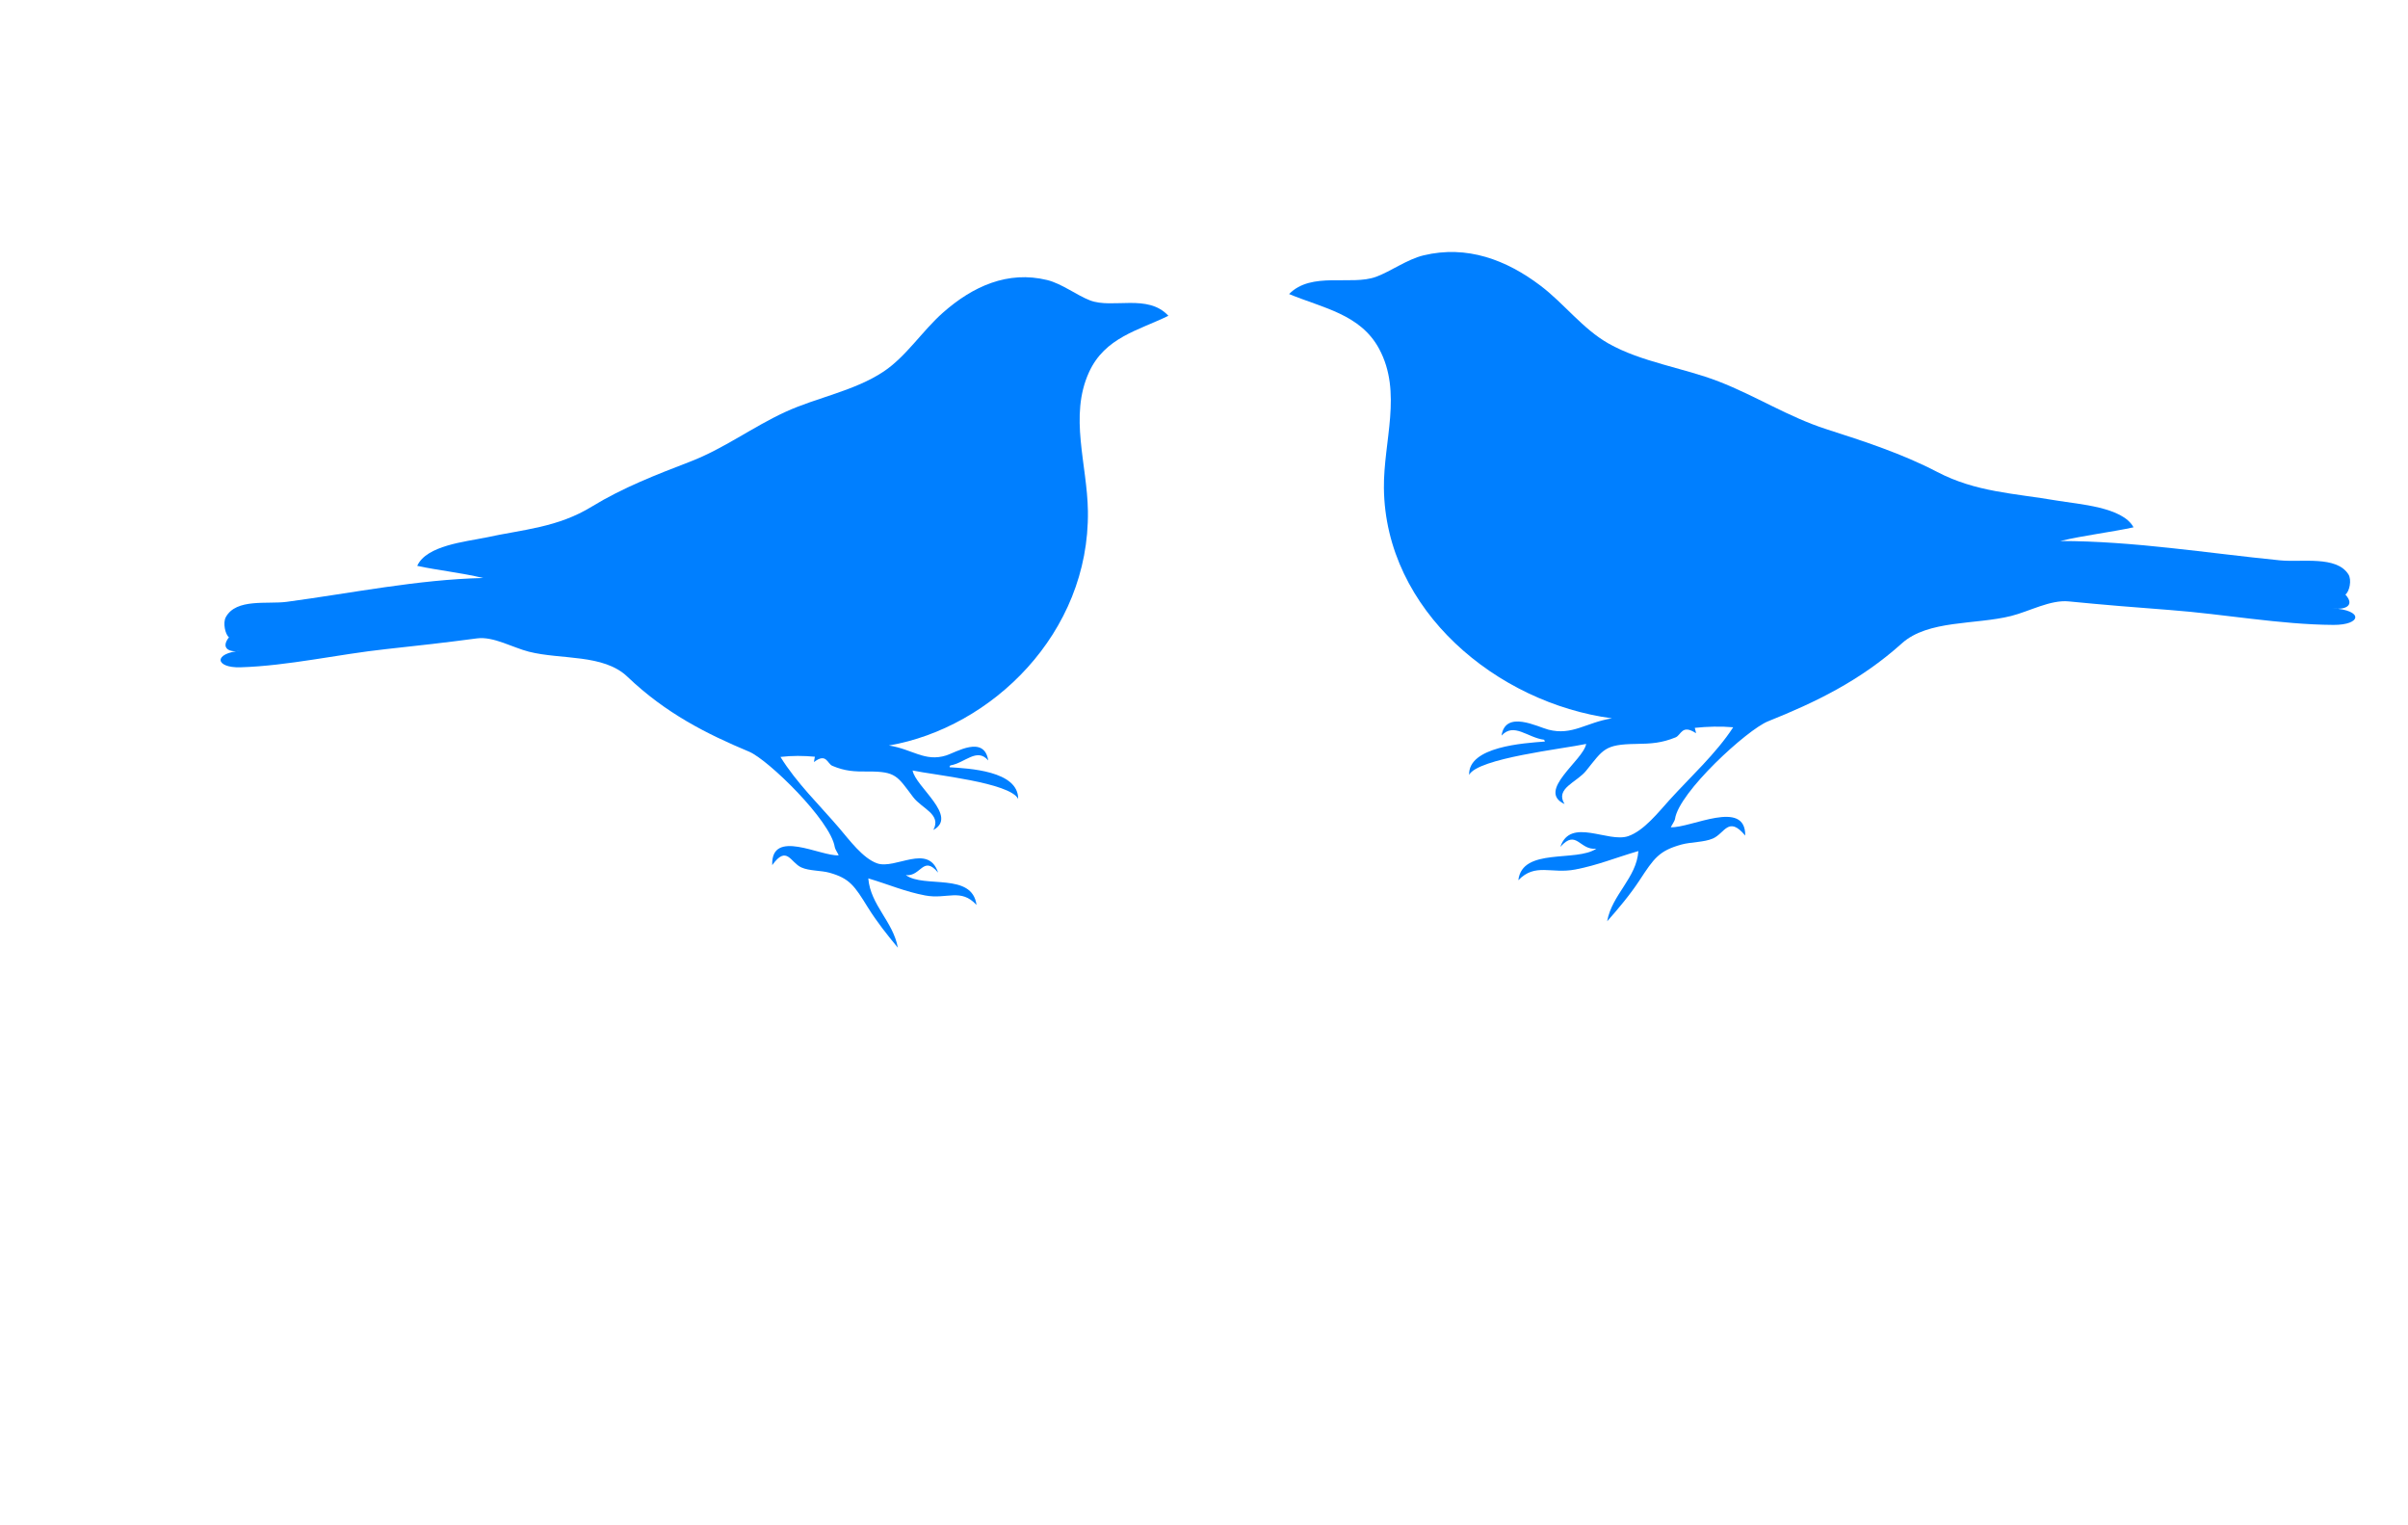
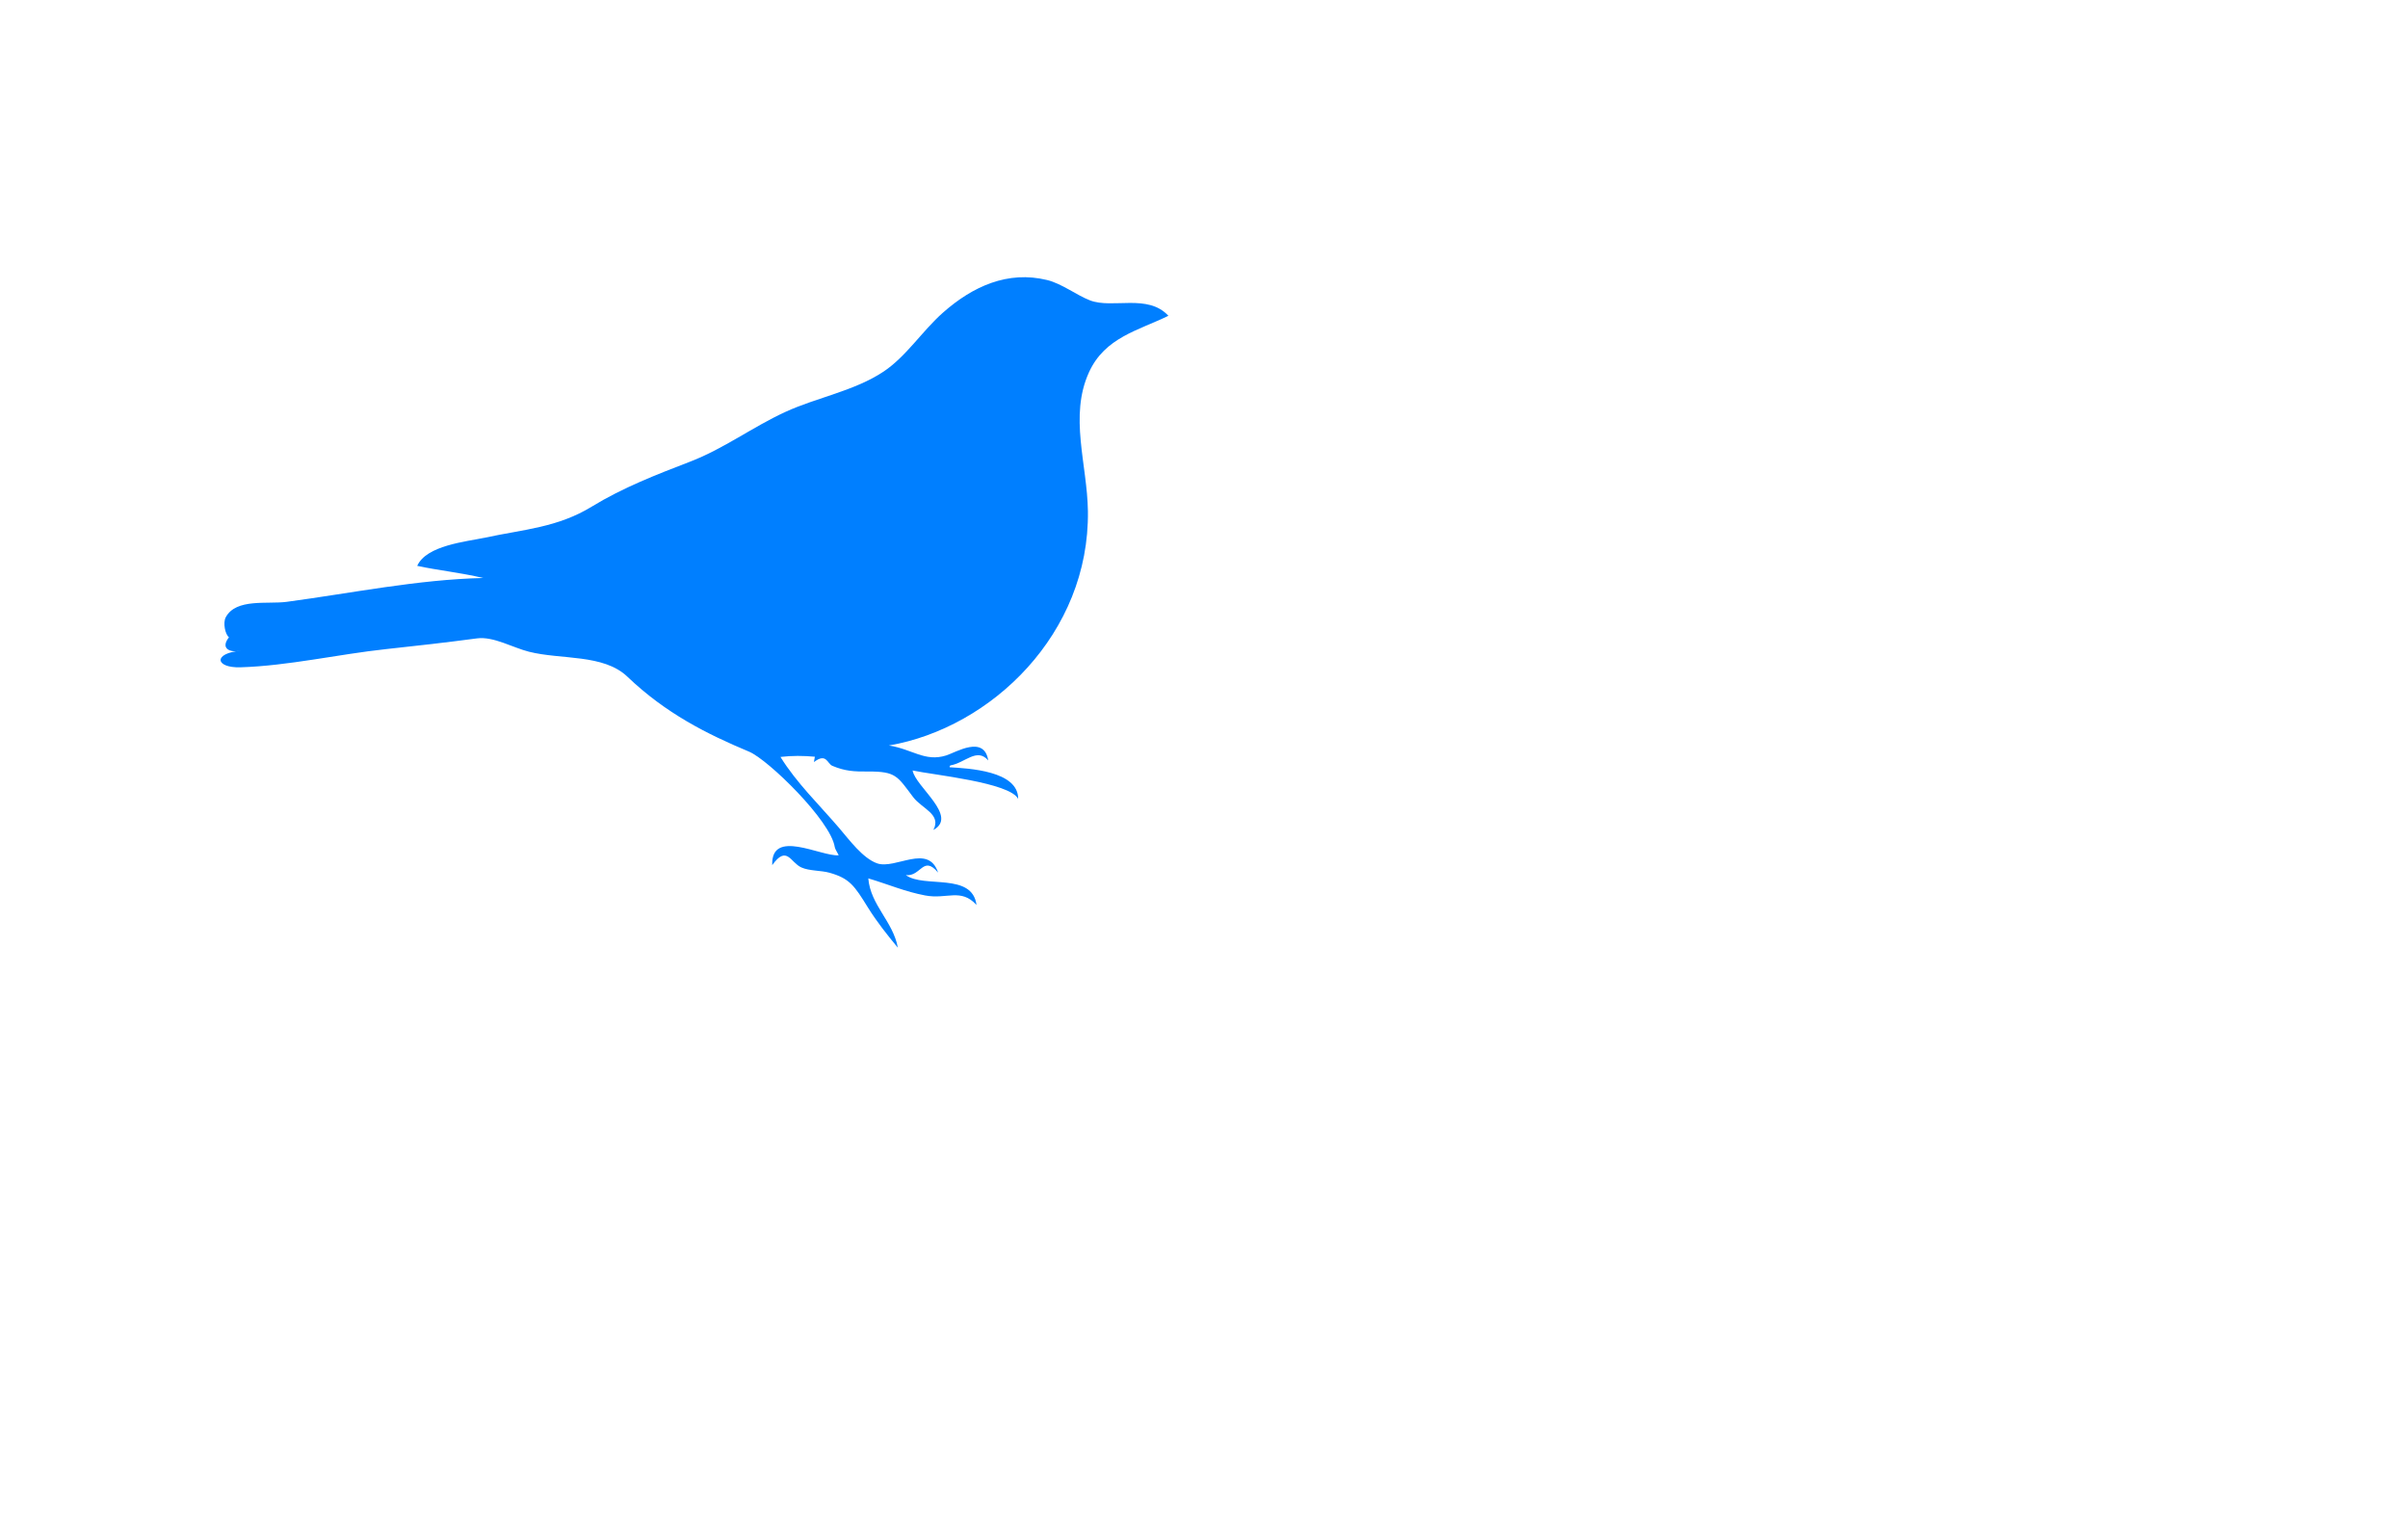
<svg xmlns="http://www.w3.org/2000/svg" width="410.96" height="260.202">
  <title>blue birds</title>
  <g>
    <title>Layer 1</title>
    <g id="g3">
-       <path d="m274.286,157.202c0.811,-4.555 5.021,-7.387 5.326,-11.982c-4.031,1.18 -6.912,2.407 -10.755,3.147c-4.125,0.794 -6.824,-1.171 -9.731,1.828c0.663,-5.639 9.902,-3.034 13.316,-5.382c-2.887,0.341 -3.375,-3.428 -6.146,-0.304c1.72,-5.112 8.129,-0.65 11.574,-1.828c2.688,-0.919 5.147,-4.076 7.067,-6.194c3.591,-3.959 7.941,-7.901 10.857,-12.388c-2.155,-0.19 -4.421,-0.125 -6.555,0.101c0.057,0.292 0.165,0.528 0.205,0.913c-2.417,-1.599 -2.519,0.323 -3.482,0.711c-2.41,0.97 -4.114,1.078 -6.76,1.117c-5.376,0.079 -5.57,0.924 -8.501,4.569c-1.608,1.999 -5.358,3.021 -3.687,5.687c-4.869,-2.246 3.219,-7.46 3.687,-10.256c-3.93,0.844 -18.475,2.435 -19.973,5.28c-0.172,-4.833 9.375,-5.417 12.906,-5.686c0,-0.068 0,-0.136 0,-0.203c-0.102,0.033 -0.137,0 -0.102,-0.102c-2.858,-0.36 -5.154,-3.01 -7.272,-0.711c0.66,-4.411 6.132,-1.497 7.989,-1.016c4.093,1.061 6.44,-1.231 10.857,-1.929c-19.623,-2.625 -38.698,-18.387 -38.922,-39.297c-0.085,-8.019 3.192,-16.315 -0.819,-23.761c-3.183,-5.909 -9.609,-6.953 -15.364,-9.342c3.827,-3.912 10.585,-1.374 14.852,-2.945c2.497,-0.919 5.305,-2.985 8.092,-3.656c7.426,-1.787 14.151,0.769 19.973,5.179c4.008,3.035 7.182,7.356 11.574,9.85c5.616,3.189 12.792,4.15 18.846,6.499c6.333,2.458 11.863,6.039 18.335,8.124c6.423,2.069 12.938,4.176 18.949,7.311c6.599,3.442 13.077,3.627 20.383,4.874c3.741,0.639 11.262,1.088 13.111,4.57c-3.936,0.851 -8.368,1.353 -12.496,2.335c12.425,0 25.079,2.068 37.488,3.3c3.702,0.367 9.627,-0.835 11.677,2.386c0.614,0.965 0.182,2.952 -0.512,3.453c1.785,1.959 -0.22,2.683 -2.254,2.335c5.432,0.314 5.014,2.871 0.205,2.843c-9.075,-0.054 -18.704,-1.849 -27.859,-2.539c-5.78,-0.436 -11.549,-0.901 -17.311,-1.472c-3.128,-0.311 -6.741,1.717 -9.833,2.488c-6.122,1.526 -14.167,0.648 -18.641,4.671c-7.129,6.411 -14.833,10.095 -22.841,13.303c-3.571,1.43 -15.215,12.096 -15.876,16.653c-0.056,0.386 -0.548,1.044 -0.717,1.422c3.423,0.16 12.782,-4.915 12.701,1.421c-2.869,-3.438 -3.483,-0.376 -5.531,0.507c-1.509,0.651 -3.745,0.582 -5.326,1.016c-3.855,1.059 -4.715,2.349 -7.17,6.093c-1.637,2.496 -3.655,4.886 -5.531,7.007" fill-rule="evenodd" fill="#007fff" clip-rule="evenodd" id="path5" />
-     </g>
+       </g>
    <g transform="rotate(-1.325 118.137 105.558)" id="svg_1">
      <path d="m151.926,162.514c-0.727,-4.542 -4.5,-7.366 -4.773,-11.949c3.612,1.177 6.194,2.401 9.639,3.139c3.697,0.792 6.116,-1.167 8.72,1.823c-0.595,-5.624 -8.874,-3.025 -11.933,-5.367c2.587,0.34 3.024,-3.419 5.507,-0.303c-1.541,-5.098 -7.285,-0.648 -10.373,-1.823c-2.409,-0.916 -4.612,-4.064 -6.333,-6.177c-3.218,-3.948 -7.117,-7.879 -9.73,-12.354c1.932,-0.19 3.962,-0.124 5.875,0.101c-0.051,0.292 -0.148,0.526 -0.183,0.911c2.166,-1.595 2.257,0.323 3.121,0.709c2.16,0.967 3.687,1.075 6.058,1.114c4.818,0.078 4.992,0.921 7.619,4.557c1.441,1.994 4.802,3.013 3.305,5.671c4.363,-2.24 -2.885,-7.44 -3.305,-10.228c3.522,0.842 16.557,2.428 17.899,5.266c0.154,-4.82 -8.402,-5.402 -11.566,-5.671c0,-0.067 0,-0.136 0,-0.203c0.092,0.033 0.122,0 0.092,-0.102c2.562,-0.359 4.619,-3.002 6.517,-0.709c-0.591,-4.399 -5.496,-1.493 -7.16,-1.013c-3.668,1.058 -5.771,-1.227 -9.73,-1.924c17.586,-2.617 34.68,-18.336 34.881,-39.19c0.076,-7.997 -2.861,-16.27 0.734,-23.696c2.853,-5.893 8.611,-6.934 13.769,-9.316c-3.43,-3.901 -9.486,-1.37 -13.31,-2.937c-2.238,-0.917 -4.754,-2.977 -7.252,-3.646c-6.655,-1.782 -12.682,0.766 -17.899,5.164c-3.591,3.027 -6.436,7.335 -10.373,9.823c-5.033,3.18 -11.464,4.138 -16.89,6.481c-5.675,2.451 -10.631,6.022 -16.431,8.101c-5.756,2.064 -11.594,4.164 -16.981,7.291c-5.914,3.433 -11.719,3.617 -18.267,4.861c-3.353,0.637 -10.093,1.085 -11.75,4.557c3.527,0.848 7.499,1.349 11.199,2.329c-11.135,0 -22.476,2.062 -33.596,3.291c-3.318,0.366 -8.627,-0.833 -10.465,2.38c-0.55,0.962 -0.162,2.944 0.459,3.443c-1.6,1.953 0.197,2.675 2.02,2.329c-4.868,0.313 -4.494,2.863 -0.184,2.835c8.132,-0.054 16.762,-1.844 24.967,-2.532c5.18,-0.435 10.35,-0.898 15.514,-1.468c2.803,-0.31 6.041,1.713 8.812,2.481c5.487,1.522 12.696,0.646 16.706,4.658c6.389,6.393 13.293,10.067 20.47,13.266c3.2,1.426 13.635,12.062 14.228,16.607c0.05,0.385 0.491,1.041 0.642,1.418c-3.068,0.159 -11.455,-4.902 -11.382,1.417c2.571,-3.428 3.121,-0.375 4.957,0.506c1.352,0.649 3.356,0.58 4.773,1.013c3.455,1.056 4.226,2.343 6.425,6.076c1.467,2.49 3.275,4.872 4.957,6.987" fill-rule="evenodd" fill="#007fff" clip-rule="evenodd" id="svg_2" />
    </g>
    <path d="m151.04,150.798" stroke-width="5" stroke="#000000" fill="none" id="svg_3" />
  </g>
</svg>